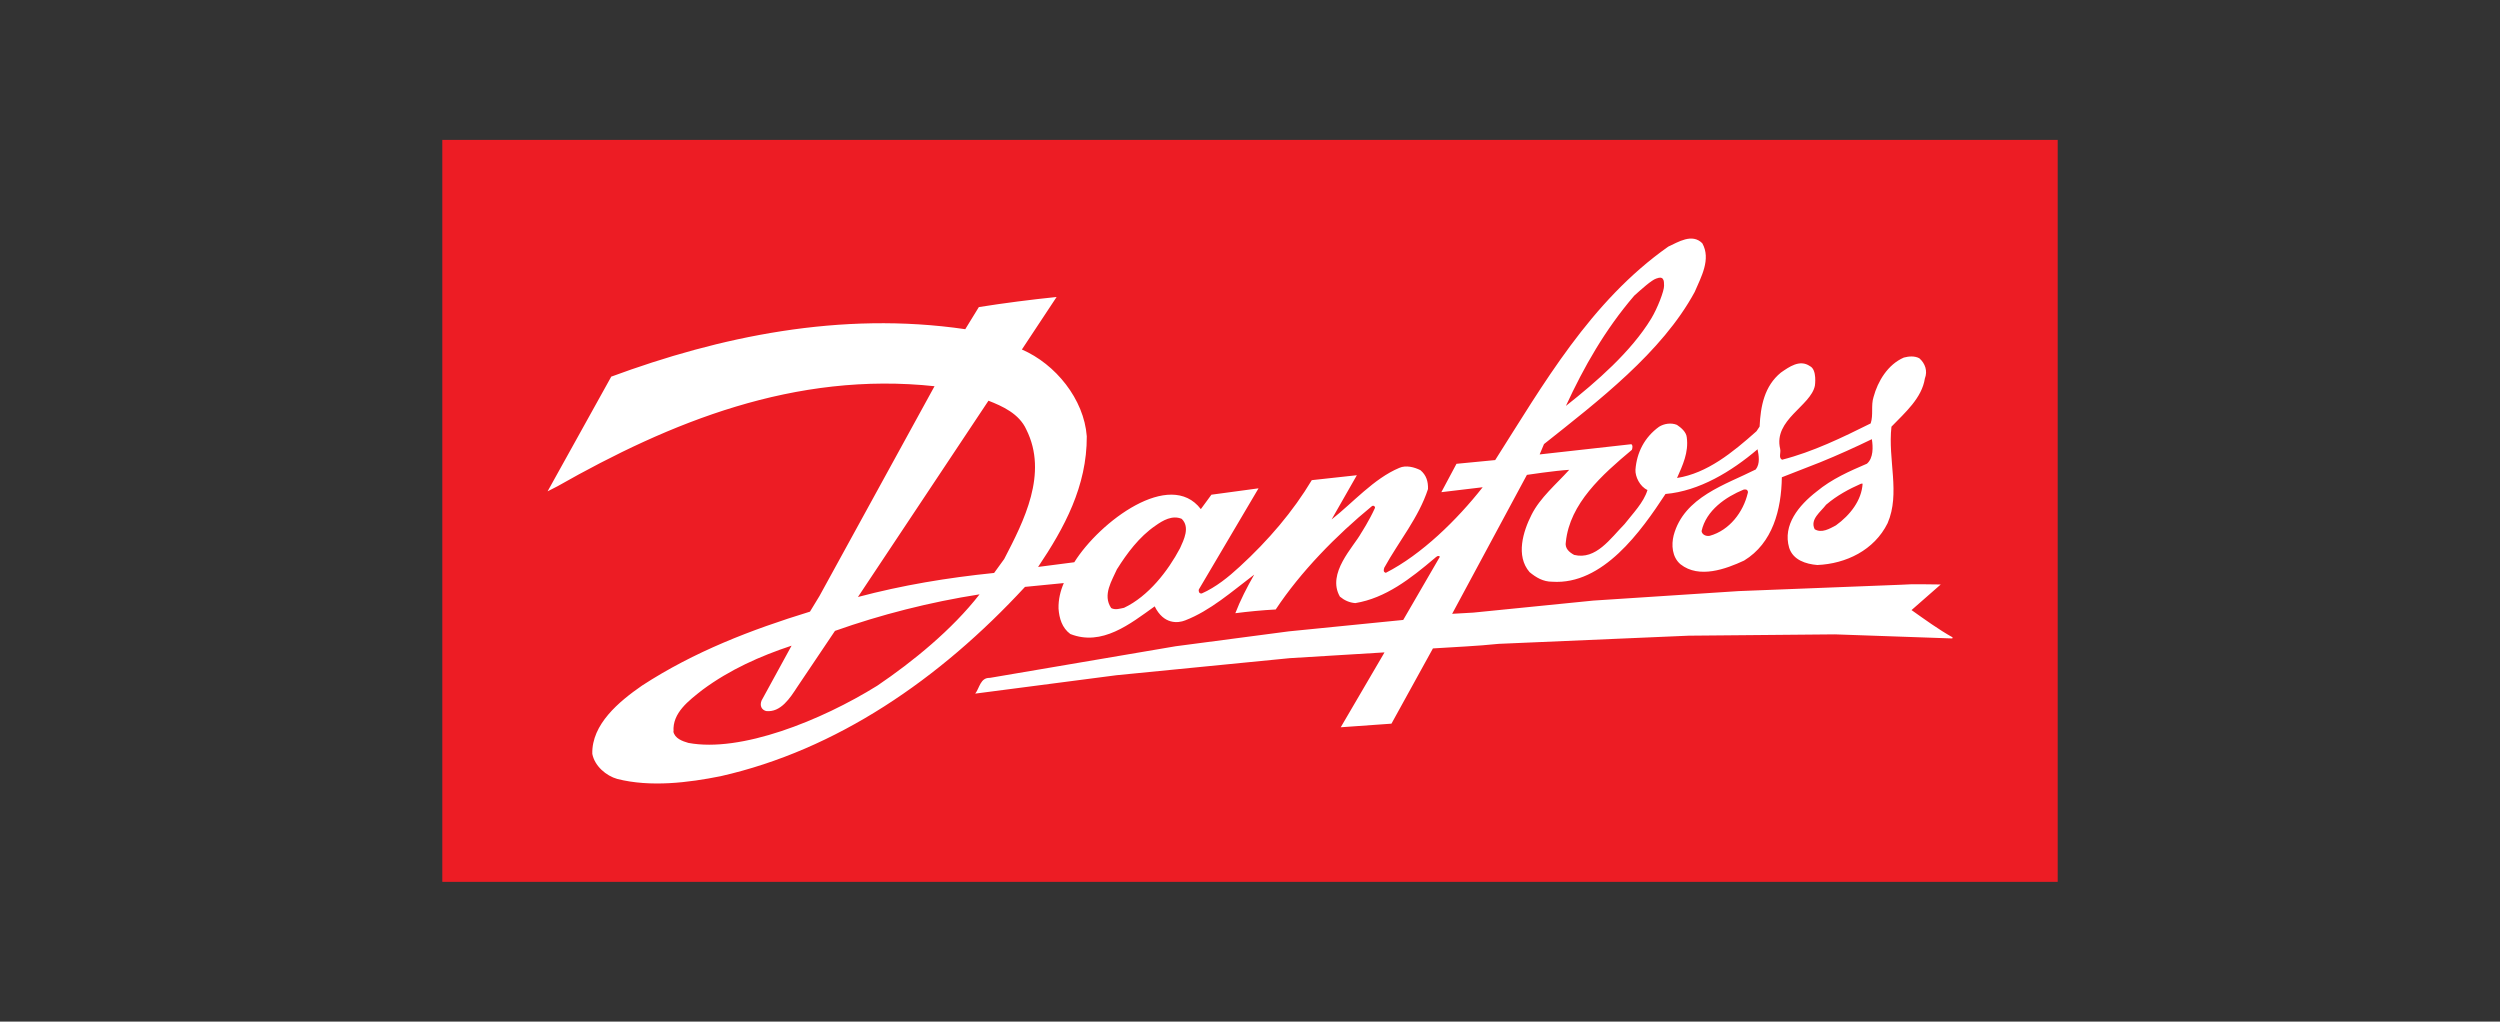
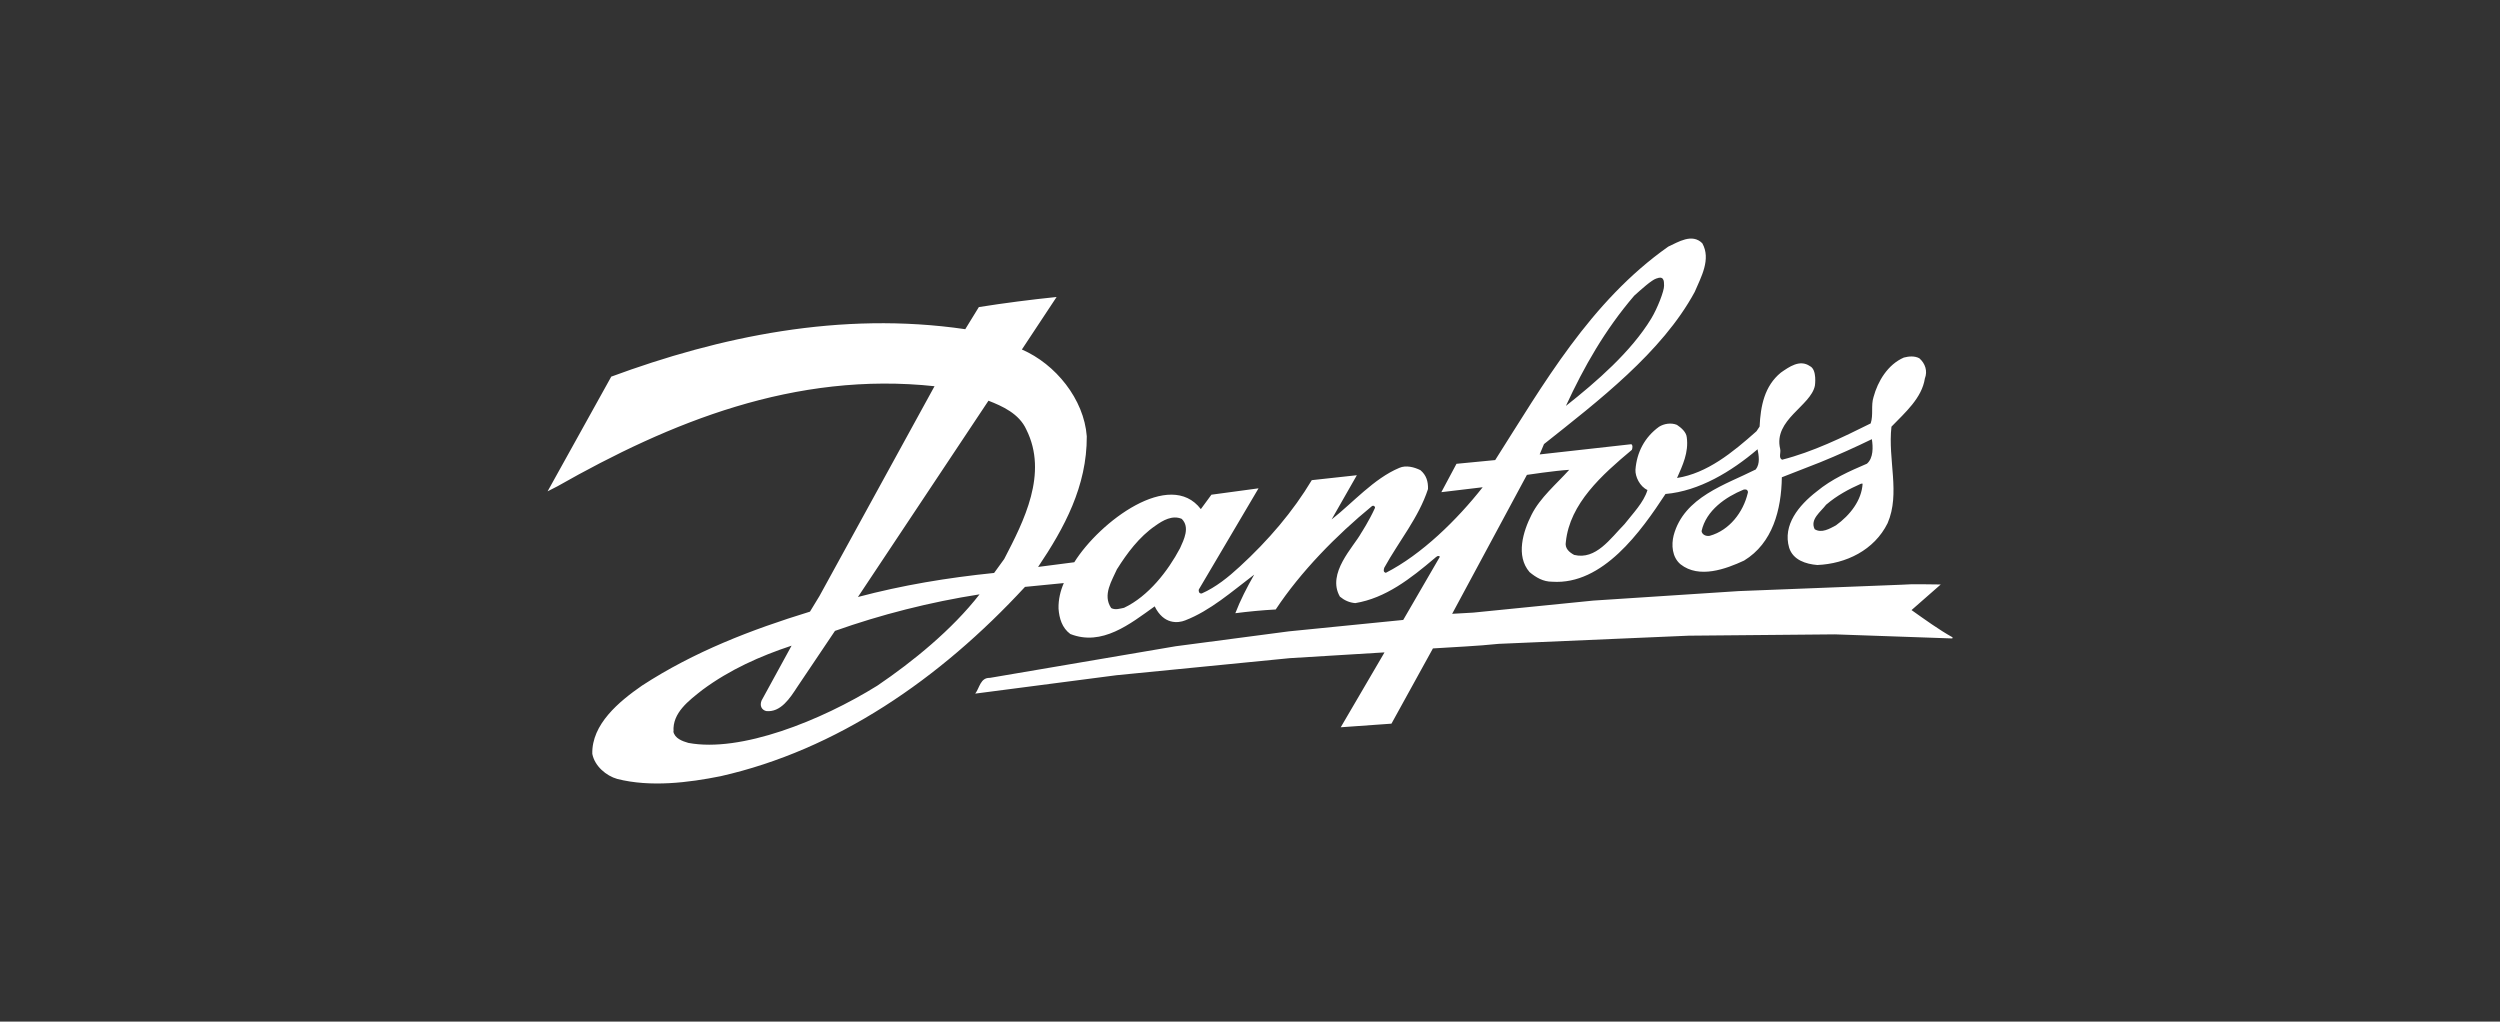
<svg xmlns="http://www.w3.org/2000/svg" id="Layer_1" width="208" height="85" viewBox="0 0 208 85">
  <rect x="0" y="0" width="208" height="85" fill="#333333" stroke="none" />
  <defs>
    <style>.cls-1{fill:#ed1c24;}.cls-1,.cls-2{stroke-width:0px;}.cls-2{fill:#fff;}</style>
  </defs>
-   <rect class="cls-1" x="36.8" y="11.64" width="134.4" height="61.73" />
  <path class="cls-2" d="m151.95,41.97c-.46.62-1.38,1.23-.97,2.06.57.36,1.25-.04,1.77-.32,1.18-.85,2.14-2.08,2.22-3.47h-.12c-1.02.45-2.01.98-2.9,1.74m-10.38,2.2c.03.3.37.46.68.4,1.65-.46,2.79-1.98,3.16-3.54,0,0,.06-.12-.03-.24-.1-.13-.32-.06-.32-.06-1.46.6-3.11,1.71-3.49,3.45Zm-11.27-10.42c2.53-2,5.41-4.5,7.08-7.25.5-.82,1.09-2.31,1.07-2.75-.01-.44-.02-.41-.12-.58-.11-.09-.2-.12-.54,0-.39.13-1.23.89-1.82,1.42-2.43,2.83-4.19,5.93-5.68,9.16Zm-37.35,13.56c-.43.98-1.24,2.18-.5,3.27.34.19.75.04,1.07-.02,2.03-.96,3.66-3.07,4.66-4.96.31-.69.85-1.74.14-2.44-.78-.33-1.56.12-2.19.57-1.35.92-2.38,2.32-3.17,3.58Zm-21.57,2.35c3.7-.98,7.41-1.6,11.33-2l.84-1.16c1.64-3.16,3.67-7.11,1.84-10.77-.6-1.33-2-1.95-3.15-2.4l-10.86,16.33Zm-15.36,11.18c.11.59.76.82,1.25.96,4.35.82,11.02-1.84,15.72-4.76,2.98-2.02,6.23-4.67,8.51-7.6-4.11.64-8.23,1.69-12.03,3.04l-3.14,4.67c-.58.89-1.37,2.14-2.59,2-.39-.11-.54-.45-.38-.87l2.5-4.57c-2.62.87-5.14,1.99-7.42,3.68-1.14.9-2.51,1.91-2.4,3.46Zm-5.2-29.5c9.02-3.33,19.09-5.48,29.49-3.96l1.13-1.84c2.14-.34,4.33-.62,6.47-.84l-2.89,4.37c2.8,1.21,5.17,4.13,5.4,7.22.02,4.15-1.87,7.63-4.05,10.87l3.01-.39c2.12-3.39,7.97-7.78,10.53-4.42,0,0-.38-.56,0,0l.88-1.2,3.92-.53-4.97,8.42c-.03.13.01.35.24.33,1.18-.52,2.23-1.37,3.16-2.23,2.39-2.19,4.45-4.61,6-7.2l3.75-.41-2.1,3.68c1.76-1.38,3.52-3.41,5.63-4.29.56-.25,1.26-.06,1.76.19.49.41.65.94.63,1.57-.77,2.37-2.43,4.35-3.64,6.55-.05.18-.1.35.13.42,2.98-1.52,5.92-4.4,8.06-7.12l-3.44.41,1.26-2.36,3.22-.31c3.99-6.27,7.91-13.19,14.4-17.76.83-.38,1.98-1.13,2.83-.28.75,1.33-.11,2.83-.63,4.05-2.72,5.03-8.06,9.1-12.54,12.66l-.36.86,7.62-.85c.15.07.1.36.05.47-2.49,2.08-5.16,4.47-5.49,7.65-.11.54.28.87.69,1.09,1.81.44,3.02-1.37,4.19-2.56.67-.86,1.6-1.8,1.91-2.84-.64-.29-1.03-1.12-1-1.69.11-1.44.76-2.7,1.96-3.57.41-.26,1-.36,1.49-.16.36.24.78.6.82,1.04.17,1.26-.35,2.33-.81,3.38,2.51-.4,4.61-2.11,6.61-3.89l.26-.39c.08-1.71.4-3.37,1.77-4.49.68-.47,1.57-1.12,2.41-.54.62.29.42,1.63.42,1.63-.34,1.69-3.47,2.84-2.89,5.26.08.32-.16.74.16.9,2.55-.65,5.02-1.85,7.37-3.02.24-.71.01-1.49.24-2.2.35-1.3,1.18-2.7,2.52-3.28.42-.11.9-.15,1.29.06.49.43.7,1.06.46,1.68-.25,1.63-1.64,2.83-2.78,4.01-.31,2.76.75,5.55-.32,8.03-1.11,2.25-3.47,3.38-5.85,3.48-.95-.08-2.01-.41-2.34-1.43-.56-1.9.81-3.54,2.28-4.68,1.28-1.06,2.73-1.69,4.19-2.32.55-.47.51-1.41.41-2.04-1.31.64-2.86,1.34-4.29,1.92l-3.2,1.25c-.04,2.7-.76,5.48-3.14,6.93-1.51.7-3.74,1.53-5.29.31-.71-.6-.77-1.62-.57-2.41.86-3.2,4.34-4.22,6.83-5.48.38-.49.25-1.17.15-1.68-2.17,1.85-4.86,3.48-7.66,3.72-2.03,3.1-5.21,7.59-9.43,7.3-.75,0-1.34-.35-1.88-.8-1.17-1.35-.53-3.4.16-4.76.71-1.43,2.07-2.56,3.14-3.75-1.21.07-3.52.42-3.52.42l-6.22,11.56,1.76-.1,9.98-1,12.1-.79,13.55-.53c1.05-.08,2.17-.02,3.26-.02l-2.43,2.13c1.09.77,2.24,1.61,3.42,2.27l-.03.09-9.76-.34-12.17.11-15.82.68c-1.8.19-3.65.26-5.46.38l-3.45,6.26-4.22.3,3.55-6.07.09-.16-7.88.48-14.42,1.42-11.75,1.53c.36-.46.42-1.34,1.22-1.31l15.45-2.63,9.42-1.24,9.52-.95,3.05-5.26c-.15-.15-.3.01-.43.12-2.02,1.71-4.08,3.32-6.61,3.74-.49-.04-.91-.23-1.28-.54-1.12-1.94,1.15-4.15,1.77-5.29,0,0,.68-1.05,1.13-2.05,0,0,.06-.08-.02-.17-.08-.09-.2-.03-.2-.03-2.99,2.45-5.95,5.48-8.02,8.61-1.14.06-2.26.17-3.36.31.4-1.05.98-2.18,1.57-3.21-1.86,1.41-3.65,3-5.75,3.81-.58.23-1.78.36-2.53-1.17-2.05,1.47-4.39,3.34-7.02,2.3-.69-.51-.92-1.3-.98-2.11-.02-.76.16-1.49.44-2.13h.03s-3.26.32-3.26.32c-7.11,7.7-15.69,13.57-25.32,15.75-2.68.54-5.84.93-8.6.23-.93-.26-1.89-1.08-2.08-2.09-.06-2.46,2.22-4.35,4.14-5.68,4.35-2.83,9.09-4.65,13.97-6.15l.79-1.3,9.57-17.45h.06c-11.69-1.27-22.08,3.01-31.43,8.32l-.82.42,5.29-9.53Z" />
</svg>